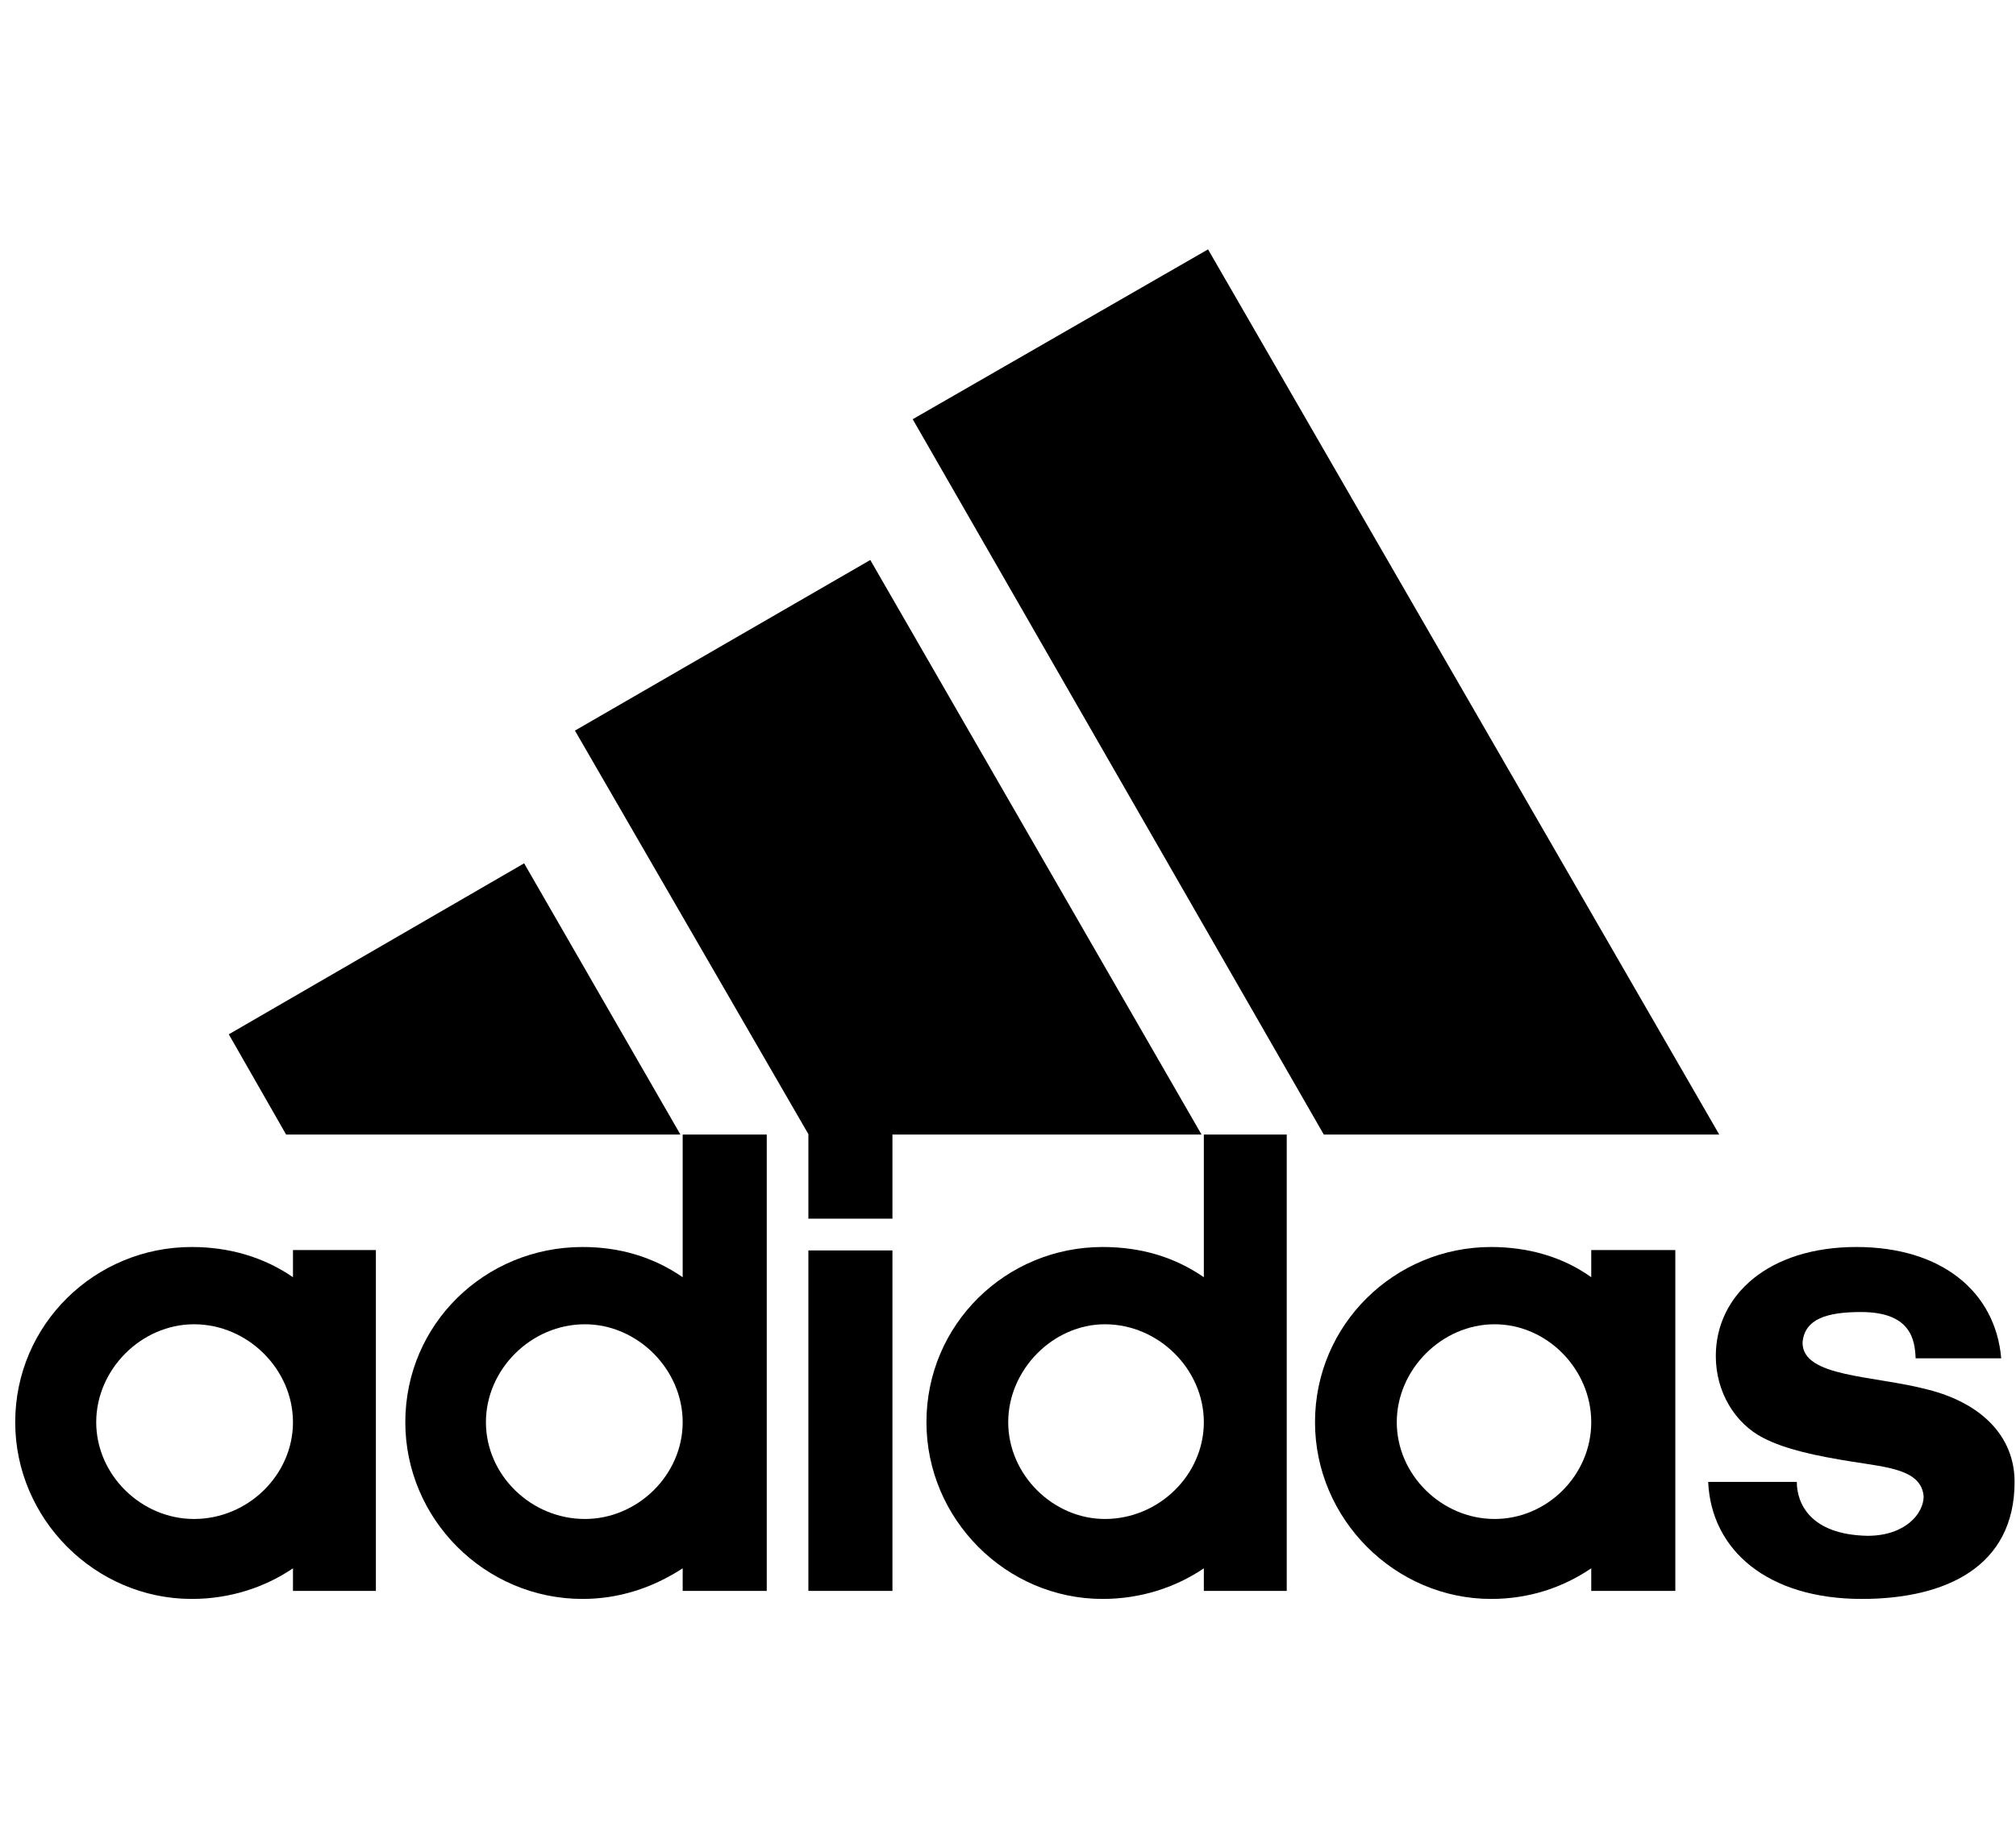
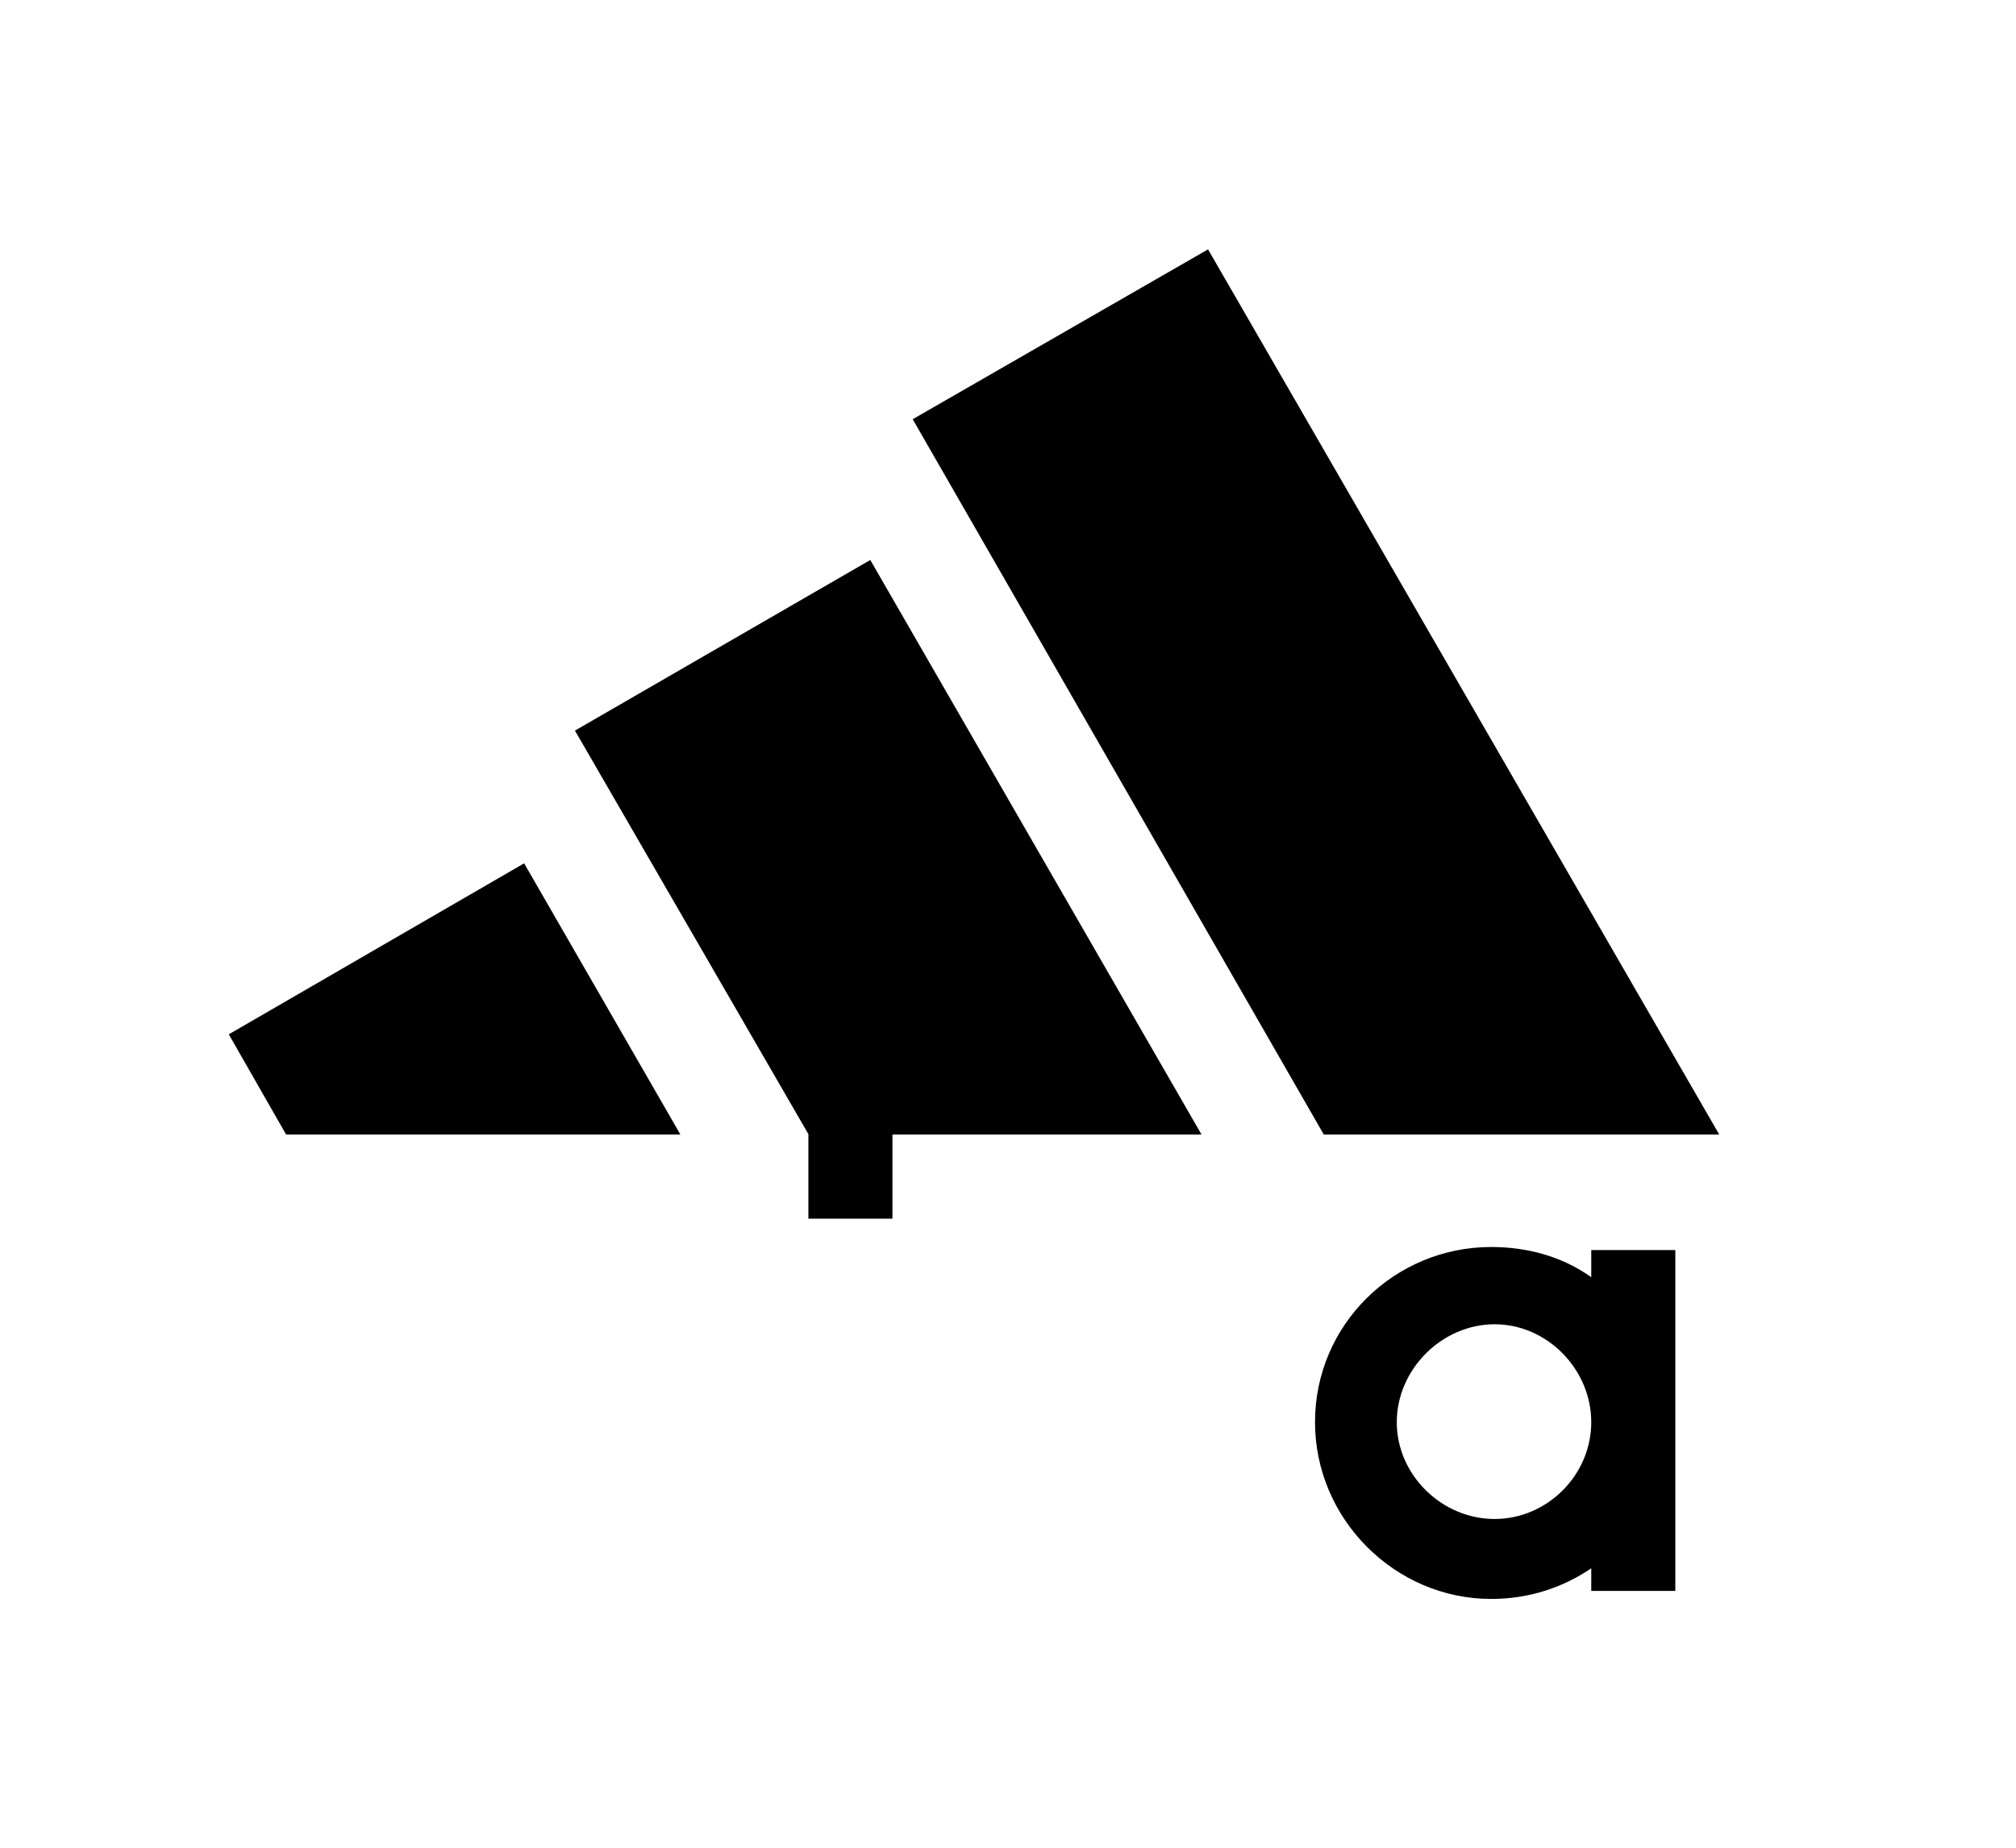
<svg xmlns="http://www.w3.org/2000/svg" width="84" height="77" viewBox="0 0 84 77" fill="none">
  <path d="M55.158 47.279L38.029 17.47L50.335 10.392L71.635 47.279H55.158Z" fill="black" />
  <path d="M9.533 43.103L21.839 35.977L28.35 47.279H11.921L9.533 43.103Z" fill="black" />
-   <path d="M33.683 66.297H37.185V52.109H33.683V66.297Z" fill="black" />
-   <path d="M77.573 66.632C73.657 66.632 71.301 64.607 71.174 61.754H74.867C74.867 62.647 75.424 63.954 77.812 64.001C79.404 64.001 80.152 63.061 80.152 62.359C80.057 61.244 78.656 61.148 77.159 60.909C75.663 60.67 74.389 60.399 73.466 59.92C72.288 59.315 71.492 58.008 71.492 56.509C71.492 53.974 73.689 51.966 77.35 51.966C80.9 51.966 83.145 53.831 83.384 56.605H79.818C79.786 55.856 79.643 54.676 77.541 54.676C76.124 54.676 75.185 54.963 75.106 55.951C75.106 57.402 78.051 57.306 80.343 57.912C82.54 58.47 83.941 59.841 83.941 61.754C83.941 65.277 81.091 66.632 77.573 66.632Z" fill="black" />
  <path d="M23.956 30.446L36.262 23.336L50.064 47.279H37.185V50.786H33.683V47.263L23.956 30.446Z" fill="black" />
-   <path d="M24.274 66.632C20.199 66.632 16.888 63.3 16.888 59.267C16.888 55.186 20.199 51.966 24.274 51.966C25.819 51.966 27.22 52.38 28.445 53.225V47.279H31.948V66.297H28.445V65.356C27.22 66.153 25.819 66.632 24.274 66.632ZM20.247 59.267C20.247 61.467 22.125 63.3 24.37 63.3C26.567 63.3 28.445 61.467 28.445 59.267C28.445 57.067 26.567 55.186 24.37 55.186C22.125 55.186 20.247 57.067 20.247 59.267Z" fill="black" />
-   <path d="M50.16 47.279H53.614V66.297H50.16V65.356C48.982 66.153 47.533 66.632 45.941 66.632C41.913 66.632 38.602 63.3 38.602 59.267C38.602 55.186 41.913 51.966 45.941 51.966C47.533 51.966 48.934 52.38 50.16 53.225V47.279ZM42.009 59.267C42.009 61.467 43.887 63.3 46.036 63.3C48.281 63.3 50.16 61.467 50.16 59.267C50.16 57.067 48.281 55.186 46.036 55.186C43.887 55.186 42.009 57.067 42.009 59.267Z" fill="black" />
  <path d="M62.131 66.632C58.12 66.632 54.792 63.3 54.792 59.267C54.792 55.186 58.12 51.966 62.131 51.966C63.675 51.966 65.124 52.38 66.302 53.225V52.093H69.805V66.297H66.302V65.356C65.124 66.153 63.723 66.632 62.131 66.632ZM58.199 59.267C58.199 61.467 60.078 63.3 62.275 63.3C64.471 63.3 66.302 61.467 66.302 59.267C66.302 57.067 64.471 55.186 62.275 55.186C60.078 55.186 58.199 57.067 58.199 59.267Z" fill="black" />
-   <path d="M4.009 59.267C4.009 61.467 5.887 63.3 8.084 63.3C10.329 63.3 12.207 61.467 12.207 59.267C12.207 57.067 10.329 55.186 8.084 55.186C5.887 55.186 4.009 57.067 4.009 59.267ZM7.989 66.632C3.961 66.632 0.634 63.3 0.634 59.267C0.634 55.186 3.961 51.966 7.989 51.966C9.533 51.966 10.982 52.38 12.207 53.225V52.093H15.662V66.297H12.207V65.356C11.029 66.153 9.581 66.632 7.989 66.632Z" fill="black" />
</svg>